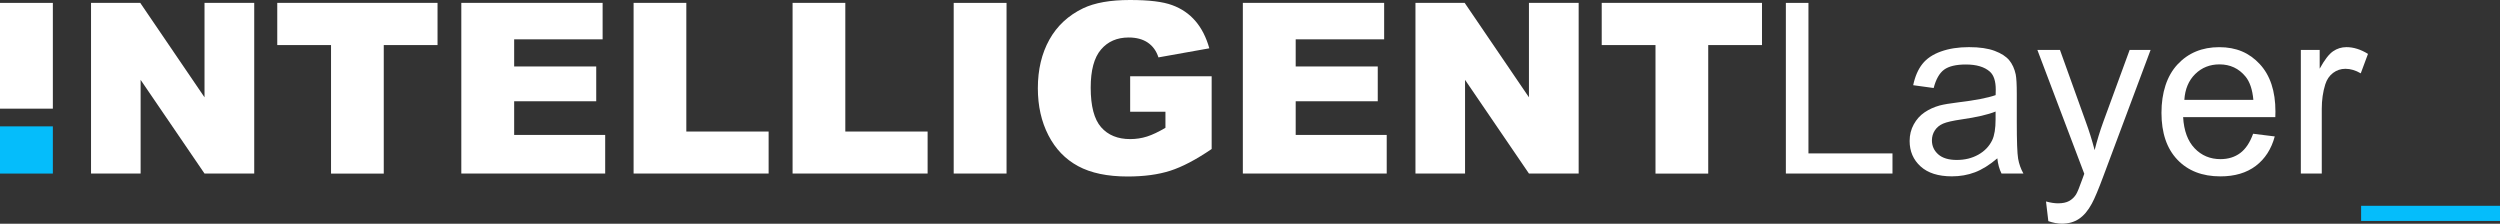
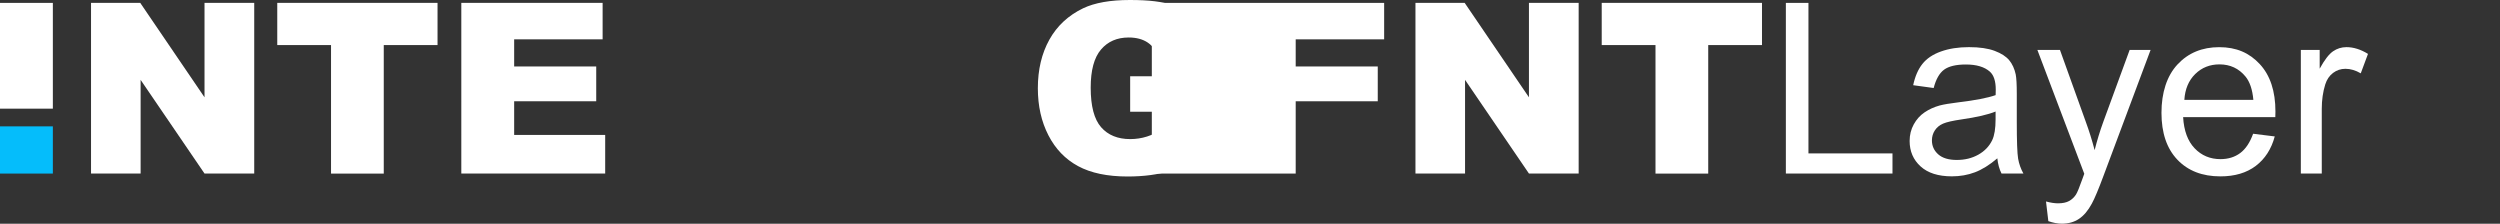
<svg xmlns="http://www.w3.org/2000/svg" id="Layer_2" data-name="Layer 2" viewBox="0 0 836.85 74.89">
  <rect x="0" y="0" width="836.85" height="74.89" fill="#333333" stroke="none" />
  <defs>
    <style>
      .cls-1 {
        fill: #fff;
      }

      .cls-2 {
        fill: #05bdfb;
      }
    </style>
  </defs>
  <g id="Layer_1-2" data-name="Layer 1">
    <g>
      <g>
        <path class="cls-1" d="M597.8,58.1V.97h7.56v50.38h28.13v6.74h-35.69Z" />
        <path class="cls-1" d="M668.6,52.99c-2.6,2.21-5.1,3.77-7.5,4.68-2.4.91-4.98,1.36-7.73,1.36-4.55,0-8.04-1.11-10.48-3.33-2.44-2.22-3.66-5.06-3.66-8.51,0-2.03.46-3.88,1.38-5.55.92-1.68,2.13-3.02,3.62-4.03,1.49-1.01,3.18-1.78,5.05-2.3,1.38-.36,3.45-.71,6.23-1.05,5.66-.68,9.83-1.48,12.51-2.42.03-.96.04-1.57.04-1.83,0-2.86-.66-4.87-1.99-6.04-1.79-1.58-4.46-2.38-7.99-2.38-3.3,0-5.73.58-7.31,1.73-1.57,1.16-2.73,3.2-3.49,6.14l-6.86-.94c.62-2.94,1.65-5.31,3.08-7.11,1.43-1.81,3.49-3.2,6.2-4.17,2.7-.97,5.83-1.46,9.39-1.46s6.4.42,8.61,1.25c2.21.83,3.83,1.88,4.87,3.14,1.04,1.26,1.77,2.85,2.18,4.77.23,1.2.35,3.35.35,6.47v9.35c0,6.52.15,10.64.45,12.37.3,1.73.89,3.38,1.77,4.97h-7.33c-.73-1.45-1.2-3.16-1.4-5.1ZM668.01,37.33c-2.55,1.04-6.36,1.92-11.46,2.65-2.88.42-4.92.88-6.12,1.4-1.2.52-2.12,1.28-2.77,2.28-.65,1-.97,2.11-.97,3.33,0,1.87.71,3.43,2.12,4.68,1.42,1.25,3.49,1.87,6.21,1.87s5.1-.59,7.21-1.77c2.1-1.18,3.65-2.8,4.64-4.85.75-1.58,1.13-3.92,1.13-7.01v-2.57Z" />
        <path class="cls-1" d="M685.66,74.03l-.78-6.59c1.53.42,2.87.62,4.01.62,1.56,0,2.81-.26,3.74-.78.94-.52,1.7-1.25,2.3-2.18.44-.7,1.16-2.44,2.14-5.22.13-.39.34-.96.62-1.71l-15.7-41.46h7.56l8.61,23.96c1.12,3.04,2.12,6.23,3,9.59.8-3.22,1.77-6.36,2.88-9.43l8.84-24.12h7.01l-15.74,42.08c-1.69,4.55-3,7.68-3.94,9.39-1.25,2.31-2.68,4.01-4.29,5.08-1.61,1.08-3.53,1.62-5.77,1.62-1.35,0-2.86-.29-4.52-.86Z" />
        <path class="cls-1" d="M754.2,44.77l7.25.9c-1.14,4.23-3.26,7.52-6.35,9.86-3.09,2.34-7.04,3.51-11.85,3.51-6.05,0-10.85-1.86-14.4-5.59-3.55-3.73-5.32-8.96-5.32-15.68s1.79-12.36,5.38-16.21c3.58-3.84,8.23-5.77,13.95-5.77s10.05,1.88,13.56,5.65c3.51,3.77,5.26,9.07,5.26,15.9,0,.42-.01,1.04-.04,1.87h-30.86c.26,4.55,1.55,8.03,3.86,10.44,2.31,2.42,5.2,3.62,8.65,3.62,2.57,0,4.77-.68,6.59-2.03,1.82-1.35,3.26-3.51,4.33-6.47ZM731.18,33.43h23.11c-.31-3.48-1.2-6.09-2.65-7.83-2.23-2.7-5.13-4.05-8.69-4.05-3.22,0-5.93,1.08-8.12,3.23-2.2,2.16-3.41,5.04-3.64,8.65Z" />
        <path class="cls-1" d="M770.18,58.1V16.72h6.31v6.27c1.61-2.94,3.1-4.87,4.46-5.81s2.86-1.4,4.5-1.4c2.36,0,4.77.75,7.21,2.26l-2.42,6.51c-1.71-1.01-3.43-1.52-5.14-1.52-1.53,0-2.91.46-4.13,1.38-1.22.92-2.09,2.2-2.61,3.84-.78,2.49-1.17,5.22-1.17,8.18v21.66h-7.01Z" />
      </g>
-       <path class="cls-2" d="M790.36,73.96v-5.07h46.49v5.07h-46.49Z" />
      <rect class="cls-2" y="42.3" width="17.69" height="15.8" />
      <g>
        <path class="cls-1" d="M30.47.97h16.48l21.51,31.6V.97h16.64v57.12h-16.64l-21.39-31.36v31.36h-16.6V.97Z" />
        <path class="cls-1" d="M92.81.97h53.65v14.11h-18v43.02h-17.65V15.08h-18V.97Z" />
        <path class="cls-1" d="M154.42.97h47.3v12.2h-29.61v9.08h27.47v11.65h-27.47v11.26h30.47v12.94h-48.16V.97Z" />
-         <path class="cls-1" d="M212.09.97h17.65v43.06h27.55v14.07h-45.2V.97Z" />
-         <path class="cls-1" d="M265.31.97h17.65v43.06h27.55v14.07h-45.2V.97Z" />
-         <path class="cls-1" d="M319.24.97h17.69v57.12h-17.69V.97Z" />
        <path class="cls-1" d="M378.31,37.41v-11.88h27.28v24.35c-5.22,3.56-9.84,5.98-13.85,7.27-4.01,1.29-8.77,1.93-14.28,1.93-6.78,0-12.31-1.16-16.58-3.47-4.27-2.31-7.59-5.75-9.94-10.33-2.35-4.57-3.53-9.82-3.53-15.74,0-6.23,1.29-11.66,3.86-16.27,2.57-4.61,6.34-8.11,11.3-10.5,3.87-1.84,9.08-2.77,15.63-2.77s11.03.57,14.16,1.71c3.13,1.14,5.73,2.92,7.79,5.32,2.07,2.4,3.62,5.45,4.66,9.14l-17.03,3.04c-.7-2.16-1.89-3.81-3.57-4.95-1.68-1.14-3.81-1.71-6.41-1.71-3.87,0-6.96,1.34-9.25,4.03-2.3,2.69-3.45,6.94-3.45,12.76,0,6.18,1.16,10.6,3.49,13.25,2.32,2.65,5.57,3.97,9.72,3.97,1.97,0,3.86-.29,5.65-.86,1.79-.57,3.84-1.55,6.16-2.92v-5.38h-11.81Z" />
-         <path class="cls-1" d="M416.03.97h47.3v12.2h-29.61v9.08h27.47v11.65h-27.47v11.26h30.47v12.94h-48.16V.97Z" />
+         <path class="cls-1" d="M416.03.97h47.3v12.2h-29.61v9.08h27.47v11.65h-27.47v11.26v12.94h-48.16V.97Z" />
        <path class="cls-1" d="M473.81.97h16.48l21.51,31.6V.97h16.64v57.12h-16.64l-21.39-31.36v31.36h-16.6V.97Z" />
        <path class="cls-1" d="M536.16.97h53.65v14.11h-18v43.02h-17.65V15.08h-18V.97Z" />
        <rect class="cls-1" y=".97" width="17.69" height="35.4" />
      </g>
    </g>
  </g>
</svg>